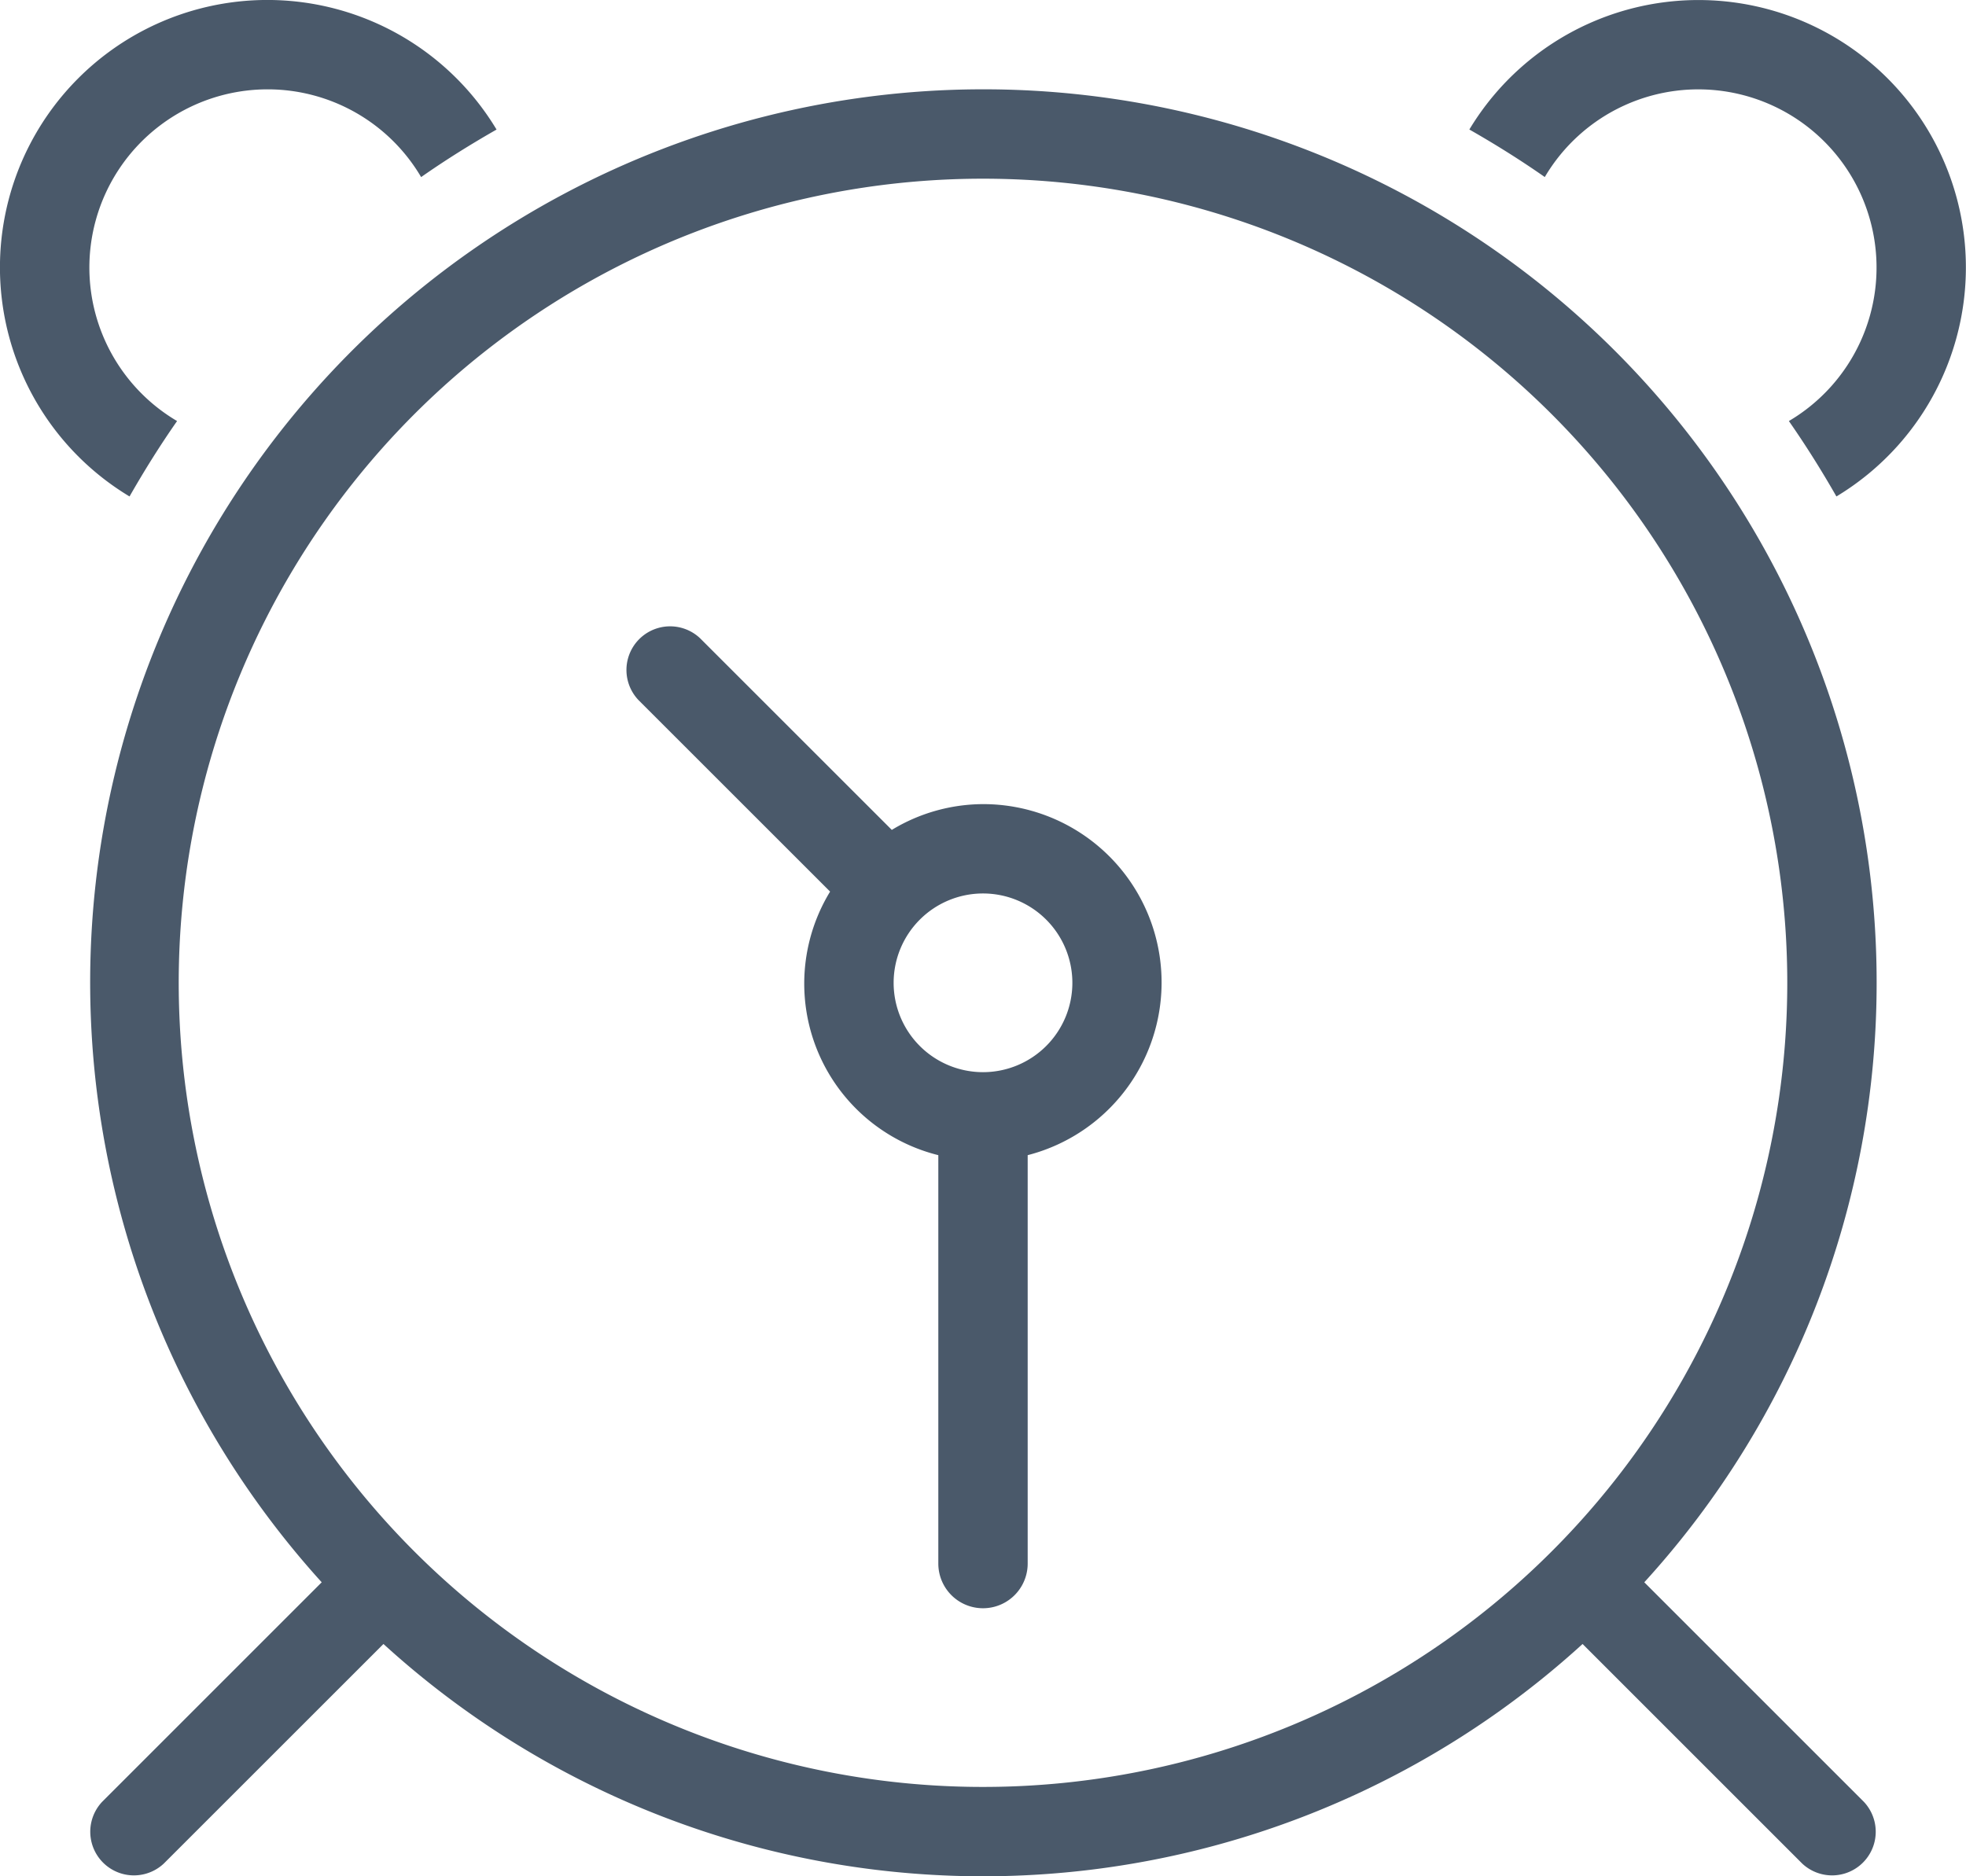
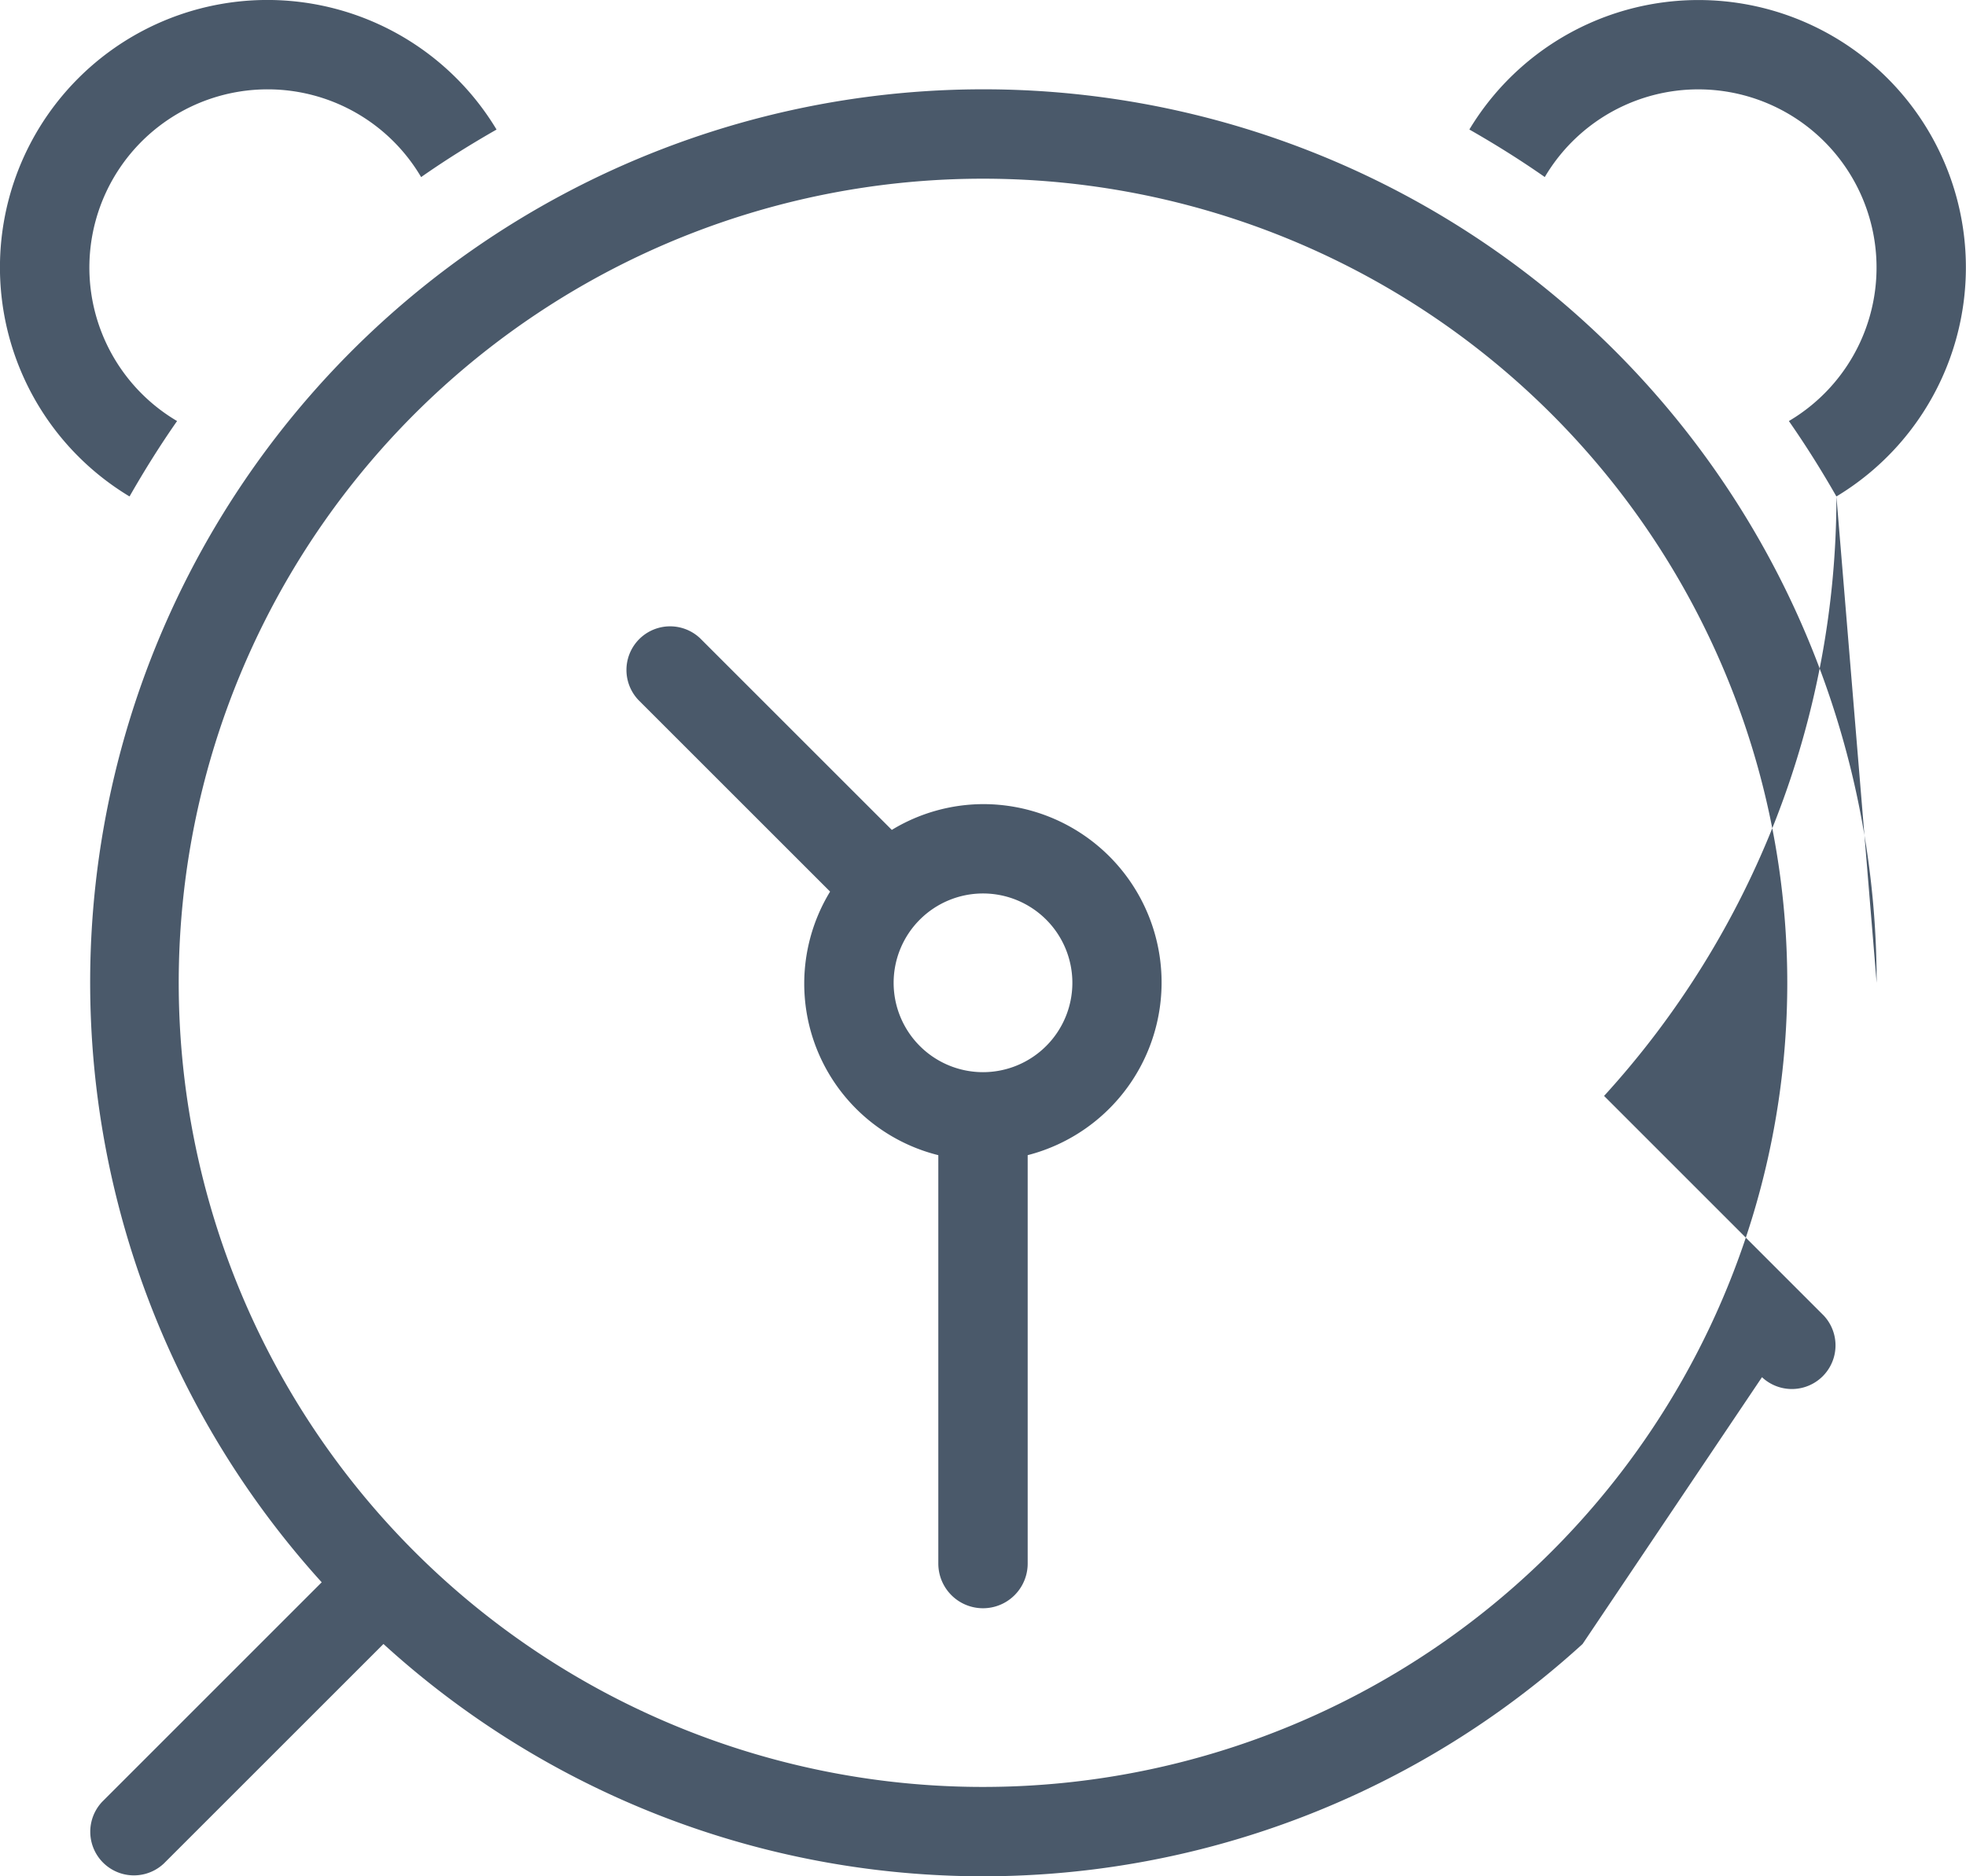
<svg xmlns="http://www.w3.org/2000/svg" width="44" height="42.001" viewBox="0 0 44 42.001">
-   <path id="iconfinder_35.Alarm-Clock_290115" d="M43.1,14.113c-.331-.579-.684-1.143-1.064-1.688a3.989,3.989,0,1,0-5.463-5.462c-.545-.381-1.108-.733-1.688-1.064A5.985,5.985,0,1,1,43.1,14.113ZM44,25a19.9,19.9,0,0,1-5.2,13.419l4.915,4.915a.977.977,0,0,1-1.381,1.381L37.419,39.8a19.913,19.913,0,0,1-26.837,0L5.666,44.715a.977.977,0,0,1-1.381-1.381L9.2,38.419A19.991,19.991,0,1,1,44,25ZM24,7A18,18,0,1,0,42,25,18,18,0,0,0,24,7Zm1,21.858V38a1,1,0,1,1-2,0V28.858a3.957,3.957,0,0,1-2.422-5.9l-4.293-4.292a.977.977,0,0,1,1.381-1.381l4.293,4.292A3.957,3.957,0,0,1,24,21a3.992,3.992,0,0,1,1,7.858ZM24,23a2,2,0,1,0,2,2A2,2,0,0,0,24,23ZM8,5a3.989,3.989,0,0,0-2.037,7.425c-.381.545-.733,1.109-1.064,1.688A5.985,5.985,0,1,1,13.113,5.9c-.58.331-1.144.683-1.688,1.064A3.984,3.984,0,0,0,8,5Z" transform="translate(-2 -3)" fill="#4a596a" fill-rule="evenodd" />
+   <path id="iconfinder_35.Alarm-Clock_290115" d="M43.1,14.113c-.331-.579-.684-1.143-1.064-1.688a3.989,3.989,0,1,0-5.463-5.462c-.545-.381-1.108-.733-1.688-1.064A5.985,5.985,0,1,1,43.1,14.113Za19.9,19.9,0,0,1-5.2,13.419l4.915,4.915a.977.977,0,0,1-1.381,1.381L37.419,39.8a19.913,19.913,0,0,1-26.837,0L5.666,44.715a.977.977,0,0,1-1.381-1.381L9.2,38.419A19.991,19.991,0,1,1,44,25ZM24,7A18,18,0,1,0,42,25,18,18,0,0,0,24,7Zm1,21.858V38a1,1,0,1,1-2,0V28.858a3.957,3.957,0,0,1-2.422-5.9l-4.293-4.292a.977.977,0,0,1,1.381-1.381l4.293,4.292A3.957,3.957,0,0,1,24,21a3.992,3.992,0,0,1,1,7.858ZM24,23a2,2,0,1,0,2,2A2,2,0,0,0,24,23ZM8,5a3.989,3.989,0,0,0-2.037,7.425c-.381.545-.733,1.109-1.064,1.688A5.985,5.985,0,1,1,13.113,5.9c-.58.331-1.144.683-1.688,1.064A3.984,3.984,0,0,0,8,5Z" transform="translate(-2 -3)" fill="#4a596a" fill-rule="evenodd" />
</svg>